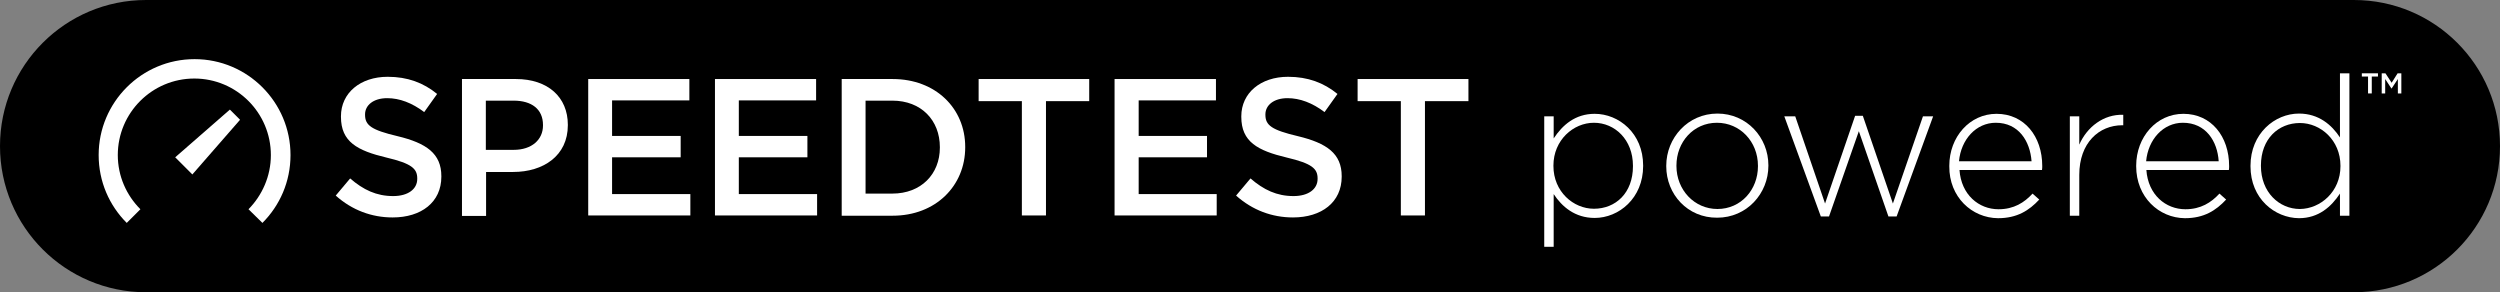
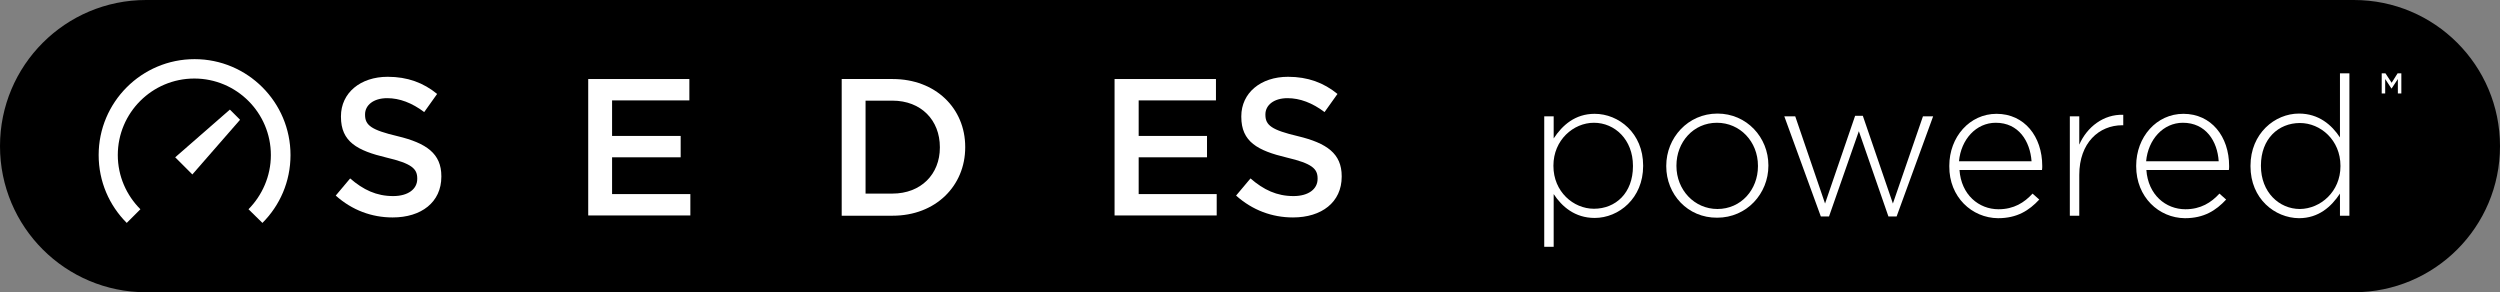
<svg xmlns="http://www.w3.org/2000/svg" version="1.1" id="Layer_1" x="0px" y="0px" viewBox="0 0 1006 117.6" style="enable-background:new 0 0 1006 117.6;" xml:space="preserve">
  <rect x="0" y="0" width="1006" height="117.6" fill="#808080" stroke="none" />
  <style type="text/css">
	.st0{fill:#FFFFFF;}
</style>
  <g>
    <path d="M947.2,0H58.8C26.3,0,0,26.3,0,58.8s26.3,58.8,58.8,58.8h888.4c32.5,0,58.8-26.3,58.8-58.8S979.7,0,947.2,0" />
    <g>
      <path class="st0" d="M135.1,78.7l5.8-6.9c5.3,4.6,10.6,7.1,17.3,7.1c6,0,9.7-2.8,9.7-6.9v-0.2c0-3.9-2.2-6-12.4-8.4    c-11.7-2.8-18.3-6.3-18.3-16.4v-0.2c0-9.4,7.8-15.9,18.8-15.9c8,0,14.4,2.4,19.9,6.9l-5.2,7.3c-4.9-3.7-9.9-5.6-14.9-5.6    c-5.6,0-8.9,2.9-8.9,6.5v0.2c0,4.2,2.5,6.1,13.1,8.6c11.6,2.8,17.6,7,17.6,16.1v0.2c0,10.3-8.1,16.4-19.6,16.4    C149.6,87.5,141.7,84.6,135.1,78.7" />
-       <path class="st0" d="M185.9,31.8h21.7c12.9,0,20.9,7.3,20.9,18.4v0.2c0,12.3-9.9,18.8-22,18.8h-10.9v17.7h-9.7V31.8L185.9,31.8z     M206.7,60.3c7.3,0,11.8-4.1,11.8-9.8v-0.2c0-6.4-4.6-9.8-11.8-9.8h-11.2v19.8L206.7,60.3L206.7,60.3z" />
      <polygon class="st0" points="236.7,31.8 277.4,31.8 277.4,40.4 246.3,40.4 246.3,54.7 273.9,54.7 273.9,63.3 246.3,63.3     246.3,78.1 277.8,78.1 277.8,86.7 236.7,86.7 236.7,31.8   " />
-       <polygon class="st0" points="287.7,31.8 328.4,31.8 328.4,40.4 297.3,40.4 297.3,54.7 324.9,54.7 324.9,63.3 297.3,63.3     297.3,78.1 328.8,78.1 328.8,86.7 287.7,86.7 287.7,31.8   " />
      <path class="st0" d="M338.7,31.8h20.5c17.3,0,29.2,11.8,29.2,27.3v0.2c0,15.5-11.9,27.5-29.2,27.5h-20.5V31.8L338.7,31.8z     M348.3,40.5v37.4h10.8c11.5,0,19.1-7.8,19.1-18.5v-0.2c0-10.8-7.5-18.7-19.1-18.7L348.3,40.5L348.3,40.5z" />
-       <polygon class="st0" points="411.2,40.7 393.8,40.7 393.8,31.8 438.3,31.8 438.3,40.7 420.9,40.7 420.9,86.7 411.2,86.7     411.2,40.7   " />
      <polygon class="st0" points="448.5,31.8 489.3,31.8 489.3,40.4 458.2,40.4 458.2,54.7 485.7,54.7 485.7,63.3 458.2,63.3     458.2,78.1 489.6,78.1 489.6,86.7 448.5,86.7 448.5,31.8   " />
      <path class="st0" d="M497.4,78.7l5.8-6.9c5.3,4.6,10.6,7.1,17.3,7.1c6,0,9.7-2.8,9.7-6.9v-0.2c0-3.9-2.2-6-12.4-8.4    c-11.7-2.8-18.3-6.3-18.3-16.4v-0.2c0-9.4,7.8-15.9,18.8-15.9c8,0,14.4,2.4,19.9,6.9l-5.2,7.3c-4.9-3.7-9.9-5.6-14.9-5.6    c-5.6,0-8.9,2.9-8.9,6.5v0.2c0,4.2,2.5,6.1,13.1,8.6c11.6,2.8,17.6,7,17.6,16.1v0.2c0,10.3-8.1,16.4-19.6,16.4    C511.9,87.5,504,84.6,497.4,78.7" />
-       <polygon class="st0" points="563.7,40.7 546.3,40.7 546.3,31.8 590.9,31.8 590.9,40.7 573.4,40.7 573.4,86.7 563.7,86.7     563.7,40.7   " />
-       <polygon class="st0" points="952.9,30.8 950.4,30.8 950.4,29.5 956.9,29.5 956.9,30.8 954.4,30.8 954.4,37.6 952.9,37.6     952.9,30.8   " />
      <polygon class="st0" points="958.4,29.5 959.9,29.5 962.4,33.3 964.8,29.5 966.3,29.5 966.3,37.6 964.9,37.6 964.9,31.8     962.4,35.6 962.3,35.6 959.8,31.8 959.8,37.6 958.4,37.6 958.4,29.5   " />
      <path class="st0" d="M105.6,89.7c7-7,11.3-16.6,11.3-27.3c0-21.3-17.3-38.6-38.6-38.6c-21.3,0-38.6,17.3-38.6,38.6    c0,10.7,4.3,20.3,11.3,27.3l5.5-5.5c-5.6-5.6-9.1-13.3-9.1-21.8c0-17,13.8-30.8,30.8-30.8c17,0,30.8,13.8,30.8,30.8    c0,8.5-3.5,16.2-9,21.8L105.6,89.7L105.6,89.7z" />
      <polygon class="st0" points="77.4,70.2 70.5,63.3 92.5,44.1 96.6,48.2 77.4,70.2   " />
      <path class="st0" d="M657.1,66.9v-0.2c0-10.5-7.3-17.3-15.7-17.3c-8.3,0-16.3,7-16.3,17.2v0.2c0,10.3,8,17.2,16.3,17.2    C650.1,84,657.1,77.7,657.1,66.9 M621.4,46.8h3.8v8.9c3.5-5.3,8.6-9.9,16.5-9.9c9.7,0,19.5,7.8,19.5,20.8v0.2    c0,13-9.8,20.9-19.5,20.9c-8,0-13.2-4.6-16.5-9.6v21.2h-3.8L621.4,46.8L621.4,46.8z" />
      <path class="st0" d="M707.4,66.9v-0.2c0-9.7-7.2-17.3-16.5-17.3c-9.5,0-16.3,7.8-16.3,17.2v0.2c0,9.6,7.2,17.3,16.5,17.3    C700.6,84.1,707.4,76.3,707.4,66.9 M670.5,66.9v-0.2c0-11.2,8.7-21,20.6-21c11.8,0,20.5,9.6,20.5,20.8v0.2    c0,11.2-8.7,20.9-20.6,20.9C679.1,87.7,670.5,78.2,670.5,66.9" />
      <polygon class="st0" points="718,46.8 722.4,46.8 734.4,81.9 746.5,46.6 749.6,46.6 761.7,81.9 773.8,46.8 777.9,46.8 763.2,87.1     759.9,87.1 748,52.8 736,87.1 732.7,87.1 718,46.8   " />
      <path class="st0" d="M817.5,64.9c-0.6-8.1-5.2-15.5-14.4-15.5c-7.9,0-14,6.7-14.8,15.5H817.5L817.5,64.9z M784.4,66.9v-0.2    c0-11.6,8.2-20.9,19-20.9c11.2,0,18.4,9.1,18.4,21c0,0.7,0,0.9-0.1,1.6h-33.2c0.7,10,7.8,15.8,15.7,15.8c6.2,0,10.4-2.7,13.7-6.3    l2.7,2.4c-4.1,4.4-8.9,7.5-16.6,7.5C793.5,87.7,784.3,79.3,784.4,66.9" />
      <path class="st0" d="M832.9,46.8h3.8v11.4c3.1-7.1,9.8-12.3,17.7-12v4.2h-0.4c-9.3,0-17.3,7-17.3,20v16.4h-3.8V46.8L832.9,46.8z" />
      <path class="st0" d="M892.8,64.9c-0.5-8.1-5.2-15.5-14.4-15.5c-7.9,0-14,6.7-14.8,15.5H892.8L892.8,64.9z M859.6,66.9v-0.2    c0-11.6,8.2-20.9,19-20.9c11.2,0,18.4,9.1,18.4,21c0,0.7,0,0.9-0.1,1.6h-33.2c0.7,10,7.8,15.8,15.7,15.8c6.2,0,10.4-2.7,13.7-6.3    l2.7,2.4c-4.1,4.4-8.9,7.5-16.6,7.5C868.7,87.7,859.6,79.3,859.6,66.9" />
      <path class="st0" d="M941.8,66.9v-0.2c0-10.3-8-17.2-16.3-17.2c-8.7,0-15.7,6.4-15.7,17.1v0.2c0,10.5,7.3,17.3,15.7,17.3    C933.8,84,941.8,77.1,941.8,66.9 M905.6,66.9v-0.2c0-13,9.8-21,19.5-21c8,0,13.2,4.6,16.5,9.6V29.5h3.8v57.3h-3.8v-8.9    c-3.5,5.3-8.6,9.9-16.5,9.9C915.4,87.7,905.6,80,905.6,66.9" />
    </g>
  </g>
</svg>